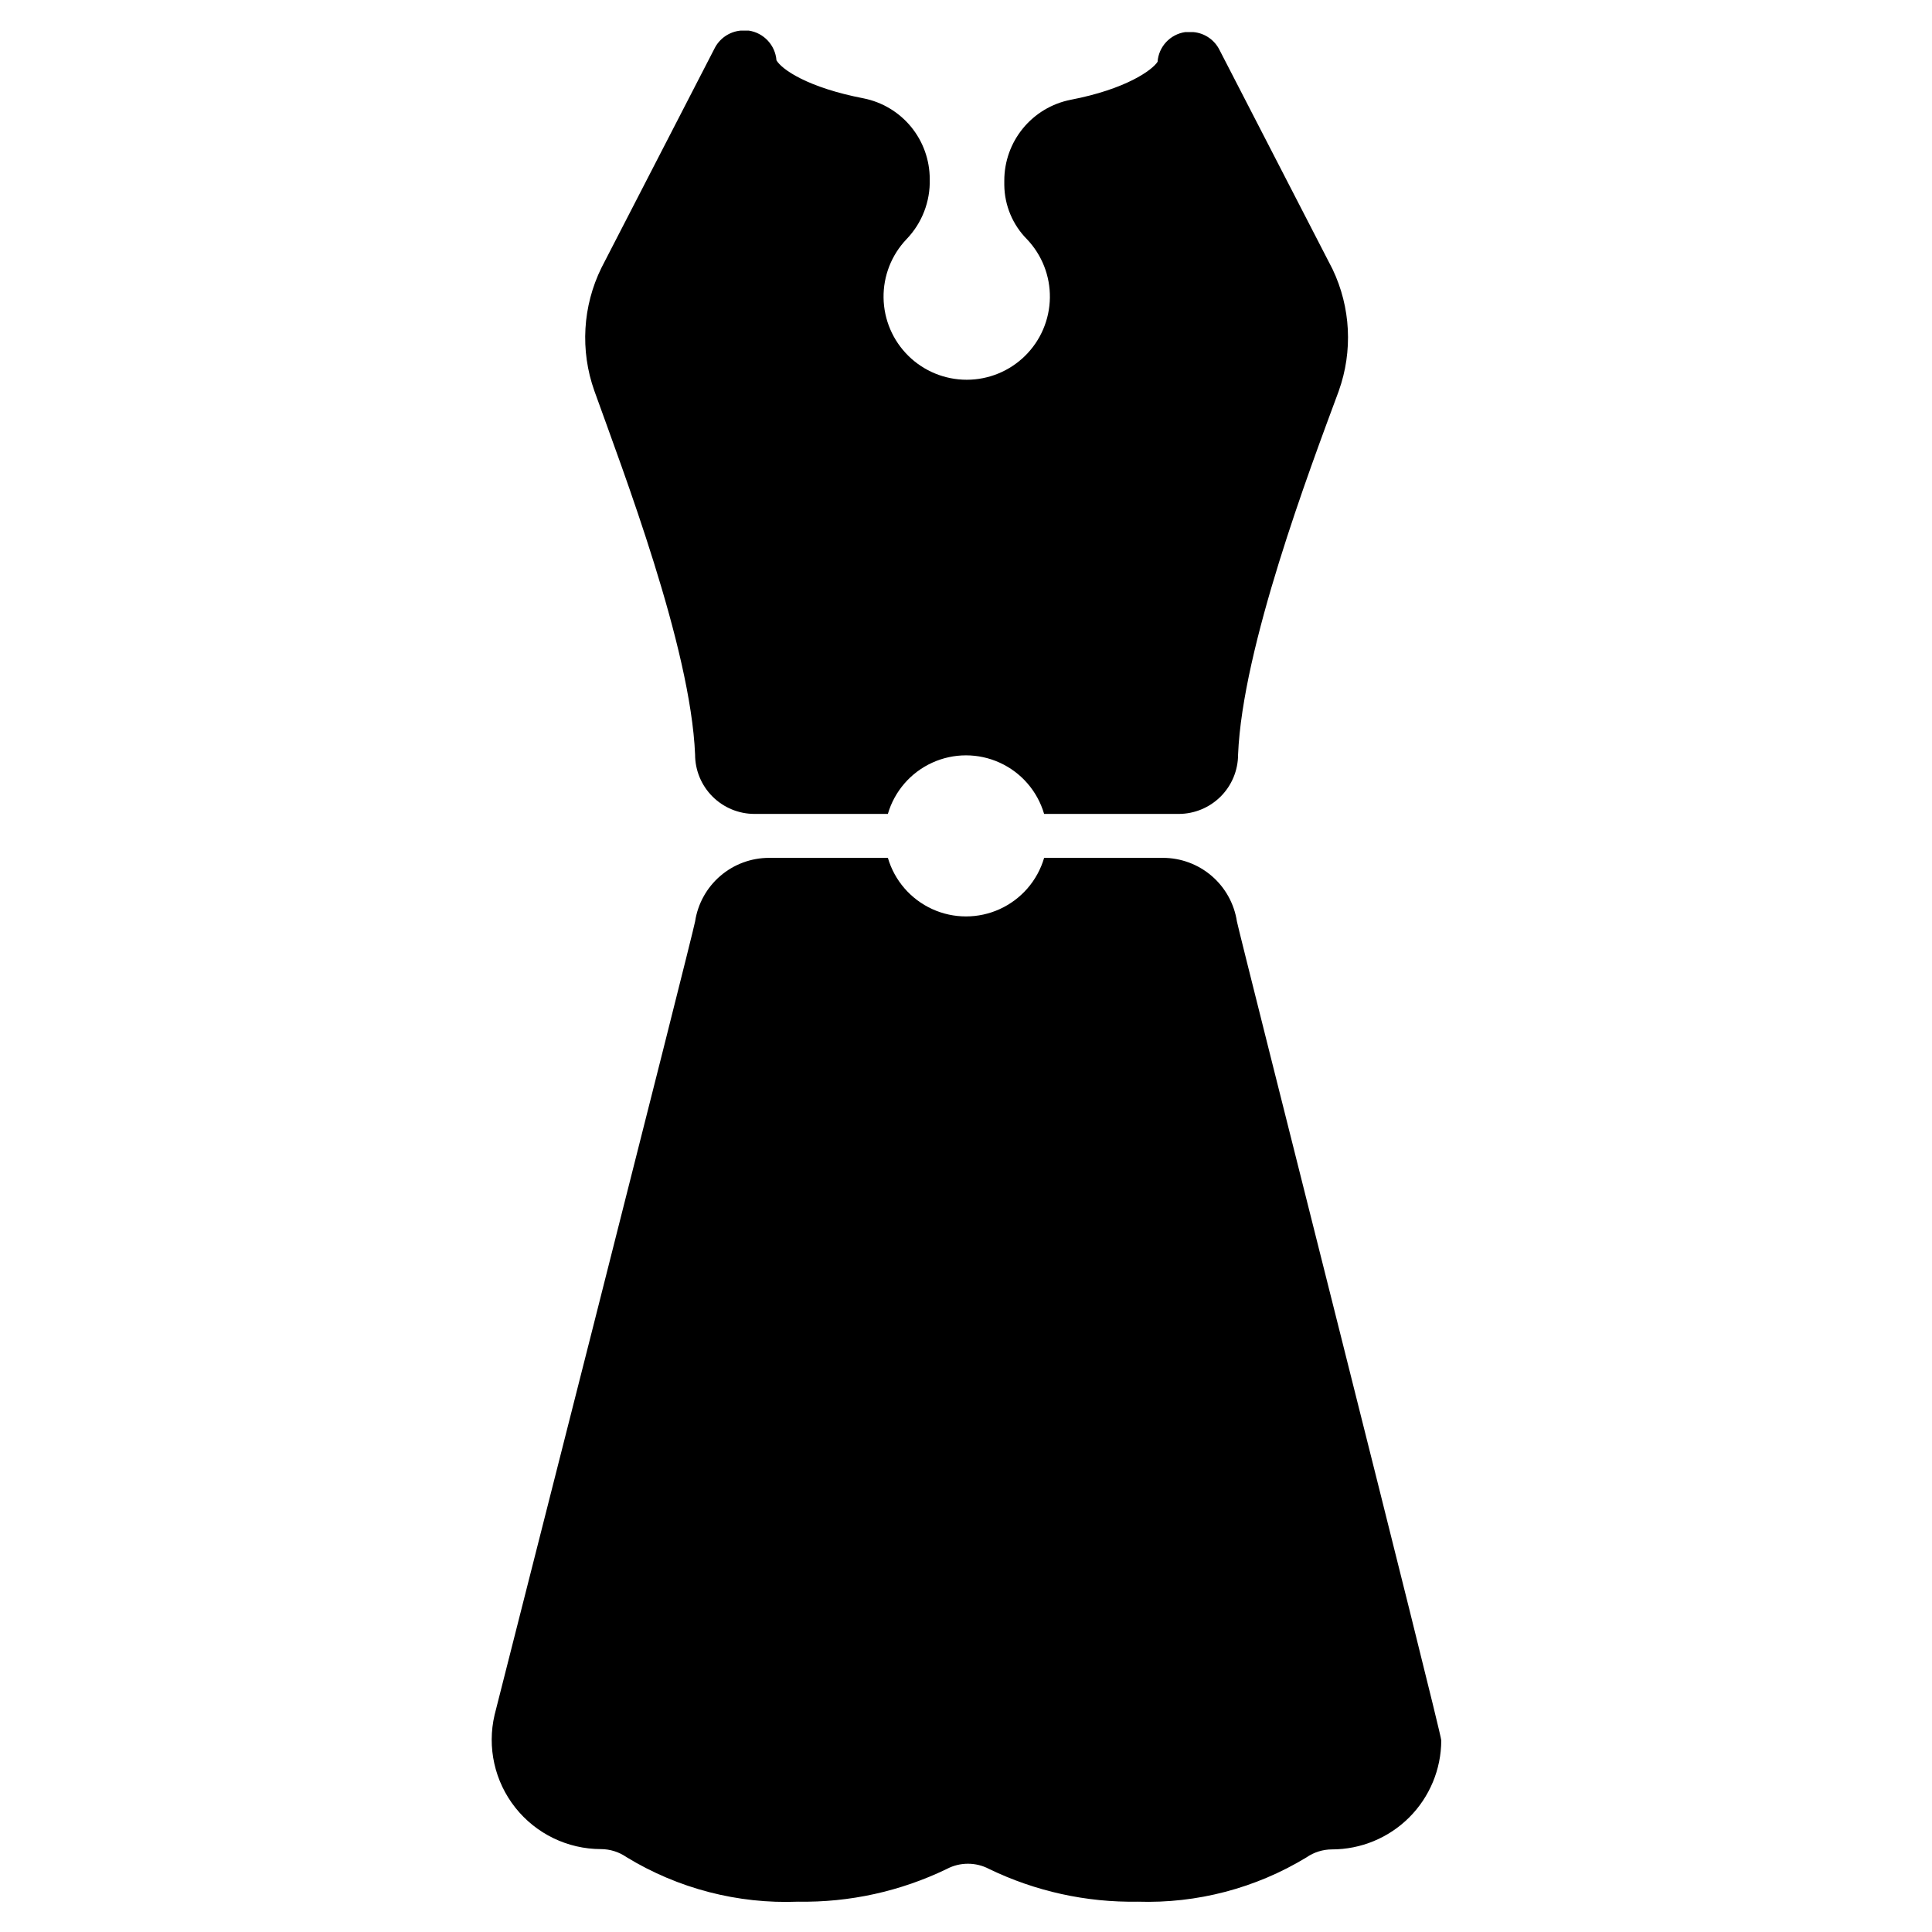
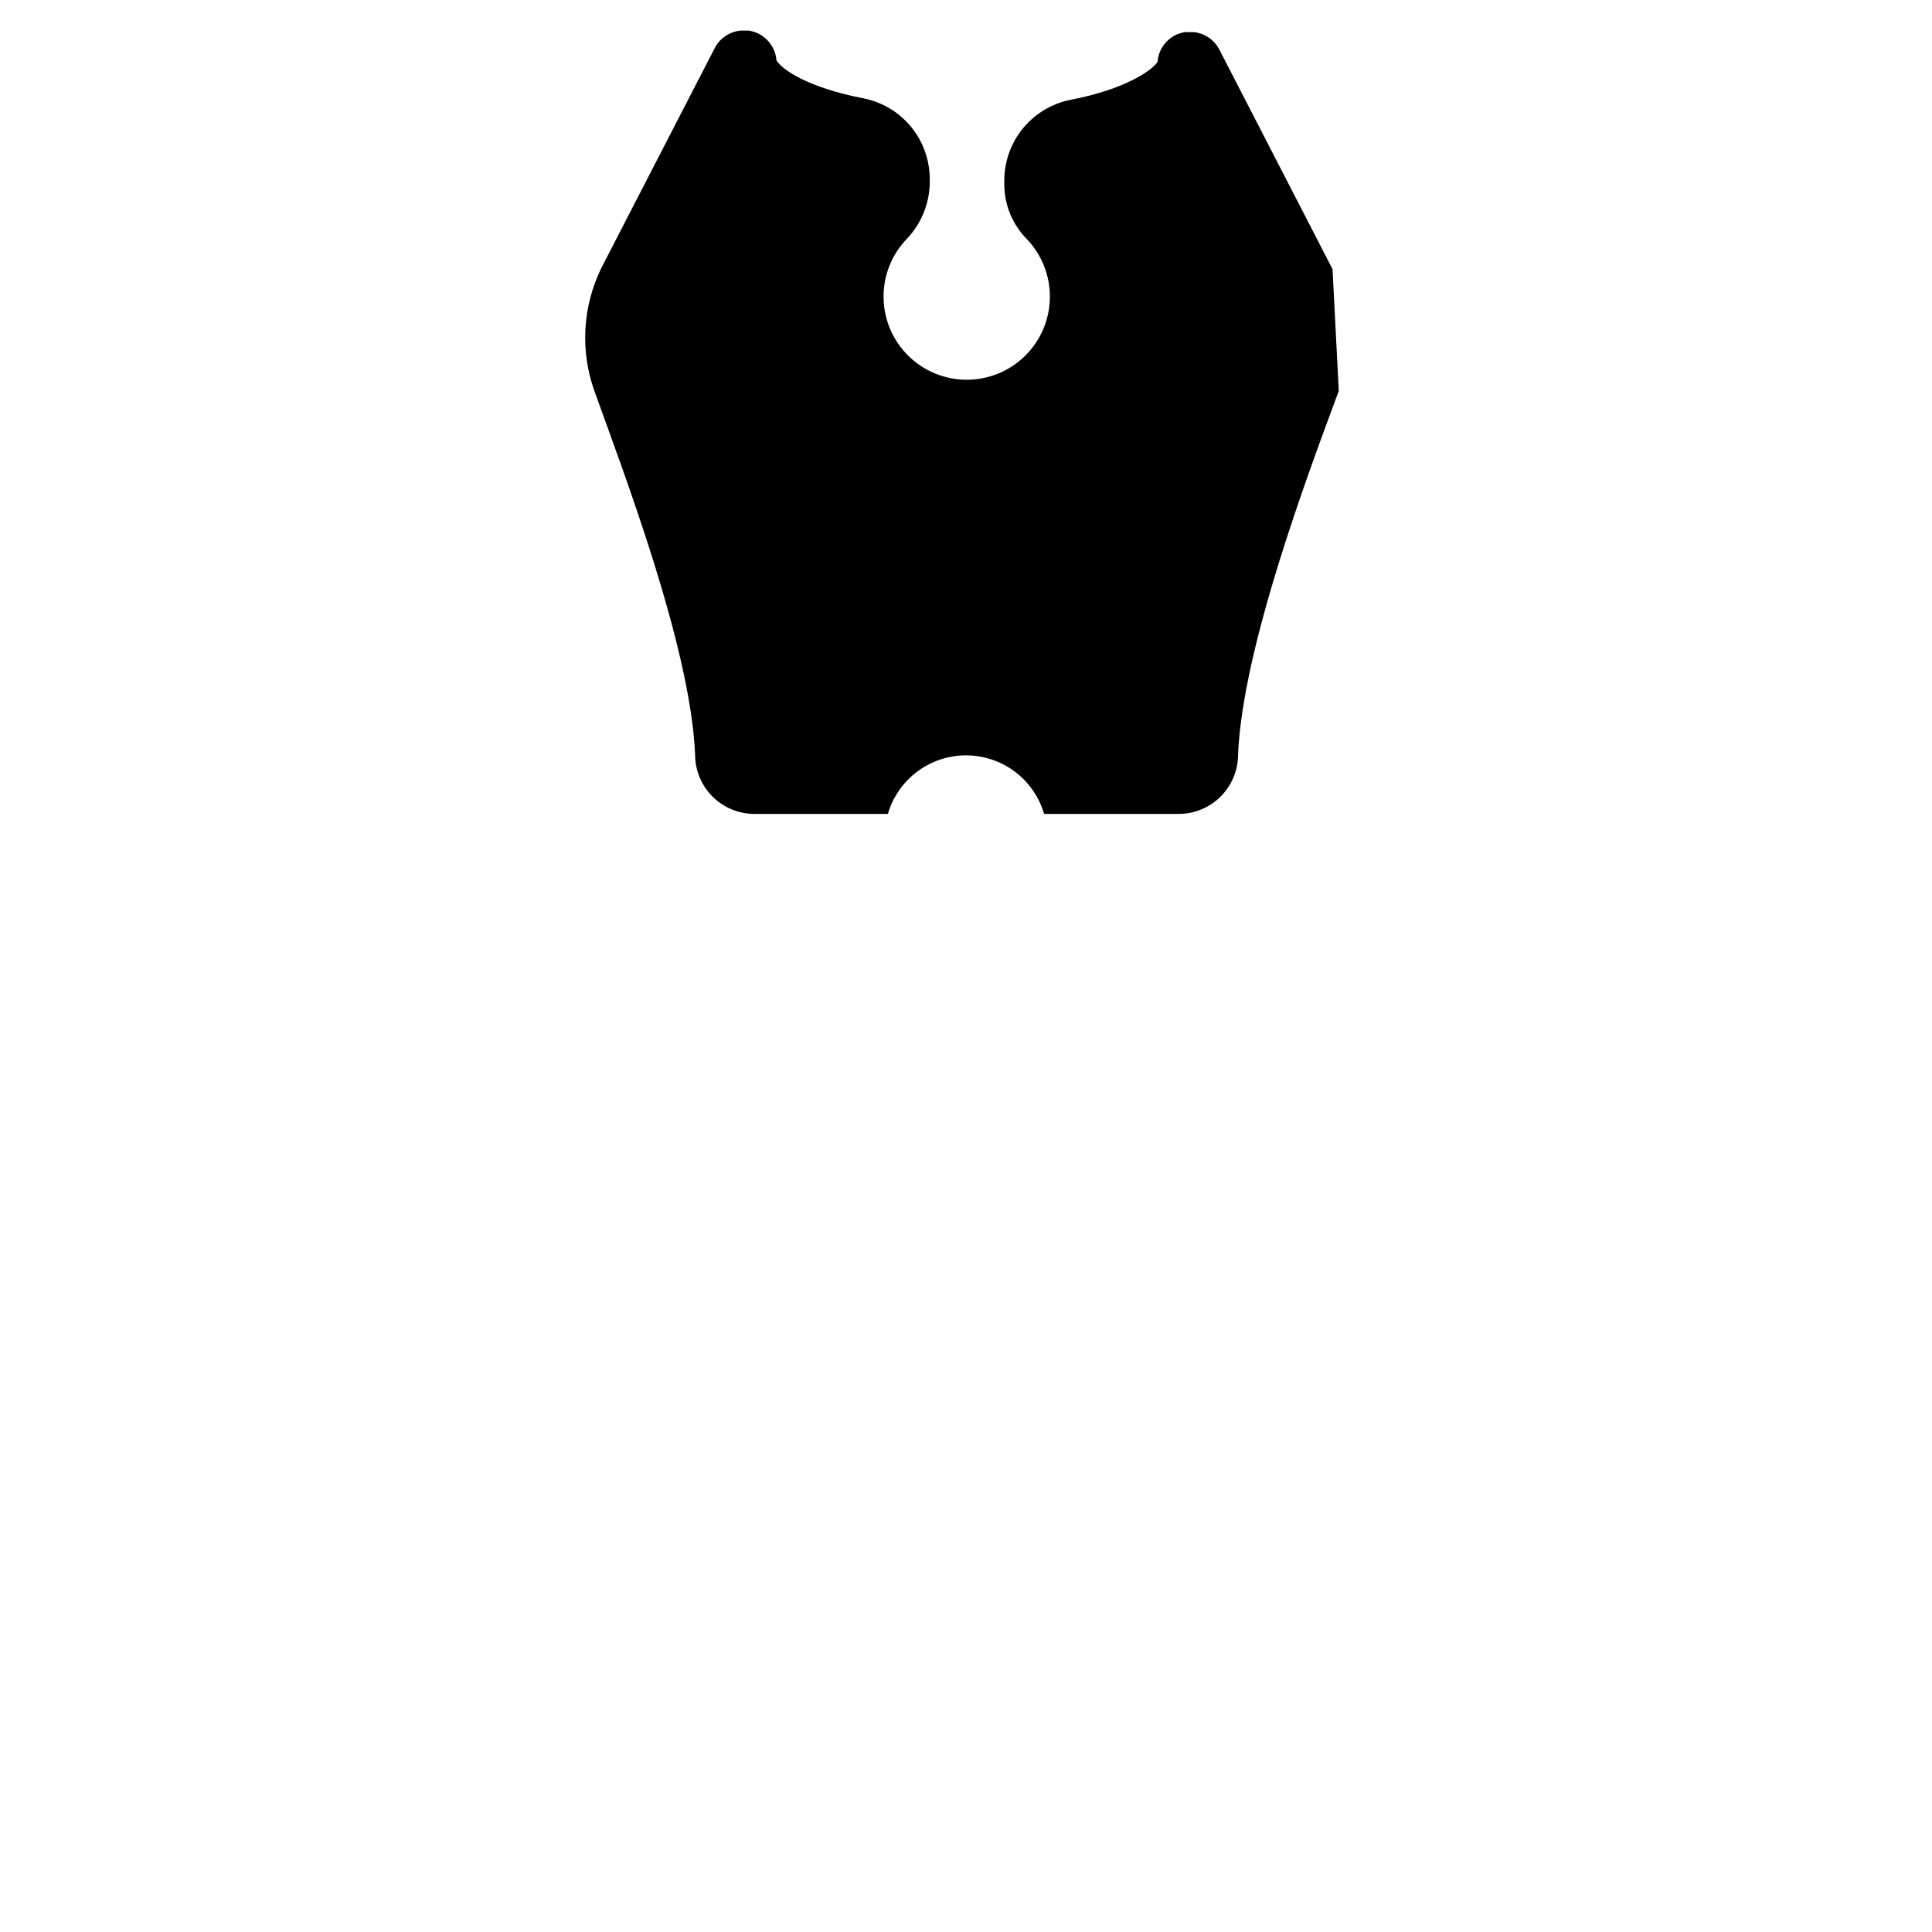
<svg xmlns="http://www.w3.org/2000/svg" fill="#000000" width="800px" height="800px" version="1.1" viewBox="144 144 512 512">
  <g>
-     <path d="m525.95 605.22c-0.02 7.668-3.082 15.016-8.512 20.434-5.43 5.414-12.785 8.457-20.457 8.457-2.418 0.008-4.777 0.746-6.769 2.125-13.449 8.164-28.984 12.242-44.711 11.73-13.617 0.23-27.098-2.734-39.359-8.66-3.523-1.863-7.738-1.863-11.258 0-12.262 5.926-25.746 8.891-39.359 8.66-16 0.641-31.836-3.469-45.504-11.809-1.988-1.379-4.348-2.117-6.769-2.125-8.84-0.008-17.195-4.055-22.684-10.984-5.492-6.93-7.516-15.988-5.496-24.598 0 0 52.664-207.19 53.137-210.26 0.715-4.688 3.082-8.965 6.68-12.055 3.594-3.09 8.18-4.789 12.922-4.793h31.488c1.754 6.012 6.039 10.961 11.734 13.566 5.695 2.606 12.242 2.606 17.938 0 5.695-2.606 9.977-7.555 11.734-13.566h31.488c4.738 0.004 9.324 1.703 12.918 4.793 3.598 3.09 5.969 7.367 6.684 12.055 0.551 3.07 54.156 214.83 54.156 217.03z" />
-     <path d="m498.79 247.6c-7.871 21.254-25.504 67.855-26.688 96.355v-0.004c0 4.176-1.656 8.18-4.609 11.133s-6.957 4.613-11.133 4.613h-35.66c-1.758-6.012-6.039-10.965-11.734-13.566-5.695-2.606-12.242-2.606-17.938 0-5.695 2.602-9.98 7.555-11.734 13.566h-35.348c-4.176 0-8.18-1.66-11.133-4.613s-4.609-6.957-4.609-11.133c-1.18-28.496-19.051-75.02-26.688-96.355v0.004c-3.809-10.699-3.129-22.484 1.891-32.672l29.914-58.016c1.32-2.691 3.941-4.508 6.926-4.801h2.203c3.973 0.605 7.004 3.867 7.32 7.871 1.418 2.441 8.344 7.242 23.066 10.078 4.953 0.984 9.41 3.656 12.613 7.559 3.199 3.906 4.945 8.801 4.941 13.852 0.168 5.91-2.043 11.641-6.141 15.902-3.996 4.184-6.188 9.773-6.098 15.559 0.09 5.789 2.449 11.309 6.574 15.367 4.121 4.062 9.676 6.336 15.465 6.336 5.789 0 11.344-2.273 15.465-6.336 4.125-4.059 6.484-9.578 6.574-15.367 0.09-5.785-2.102-11.375-6.098-15.559-3.777-3.82-5.922-8.957-5.984-14.328v-1.18c-0.004-5.051 1.742-9.945 4.945-13.852 3.199-3.902 7.656-6.578 12.609-7.562 14.719-2.832 21.648-7.871 23.066-10.078v0.004c0.289-4.019 3.336-7.293 7.32-7.871h2.203c2.992 0.277 5.617 2.098 6.93 4.801l29.914 58.016c4.828 10.109 5.422 21.727 1.652 32.277z" />
+     <path d="m498.79 247.6c-7.871 21.254-25.504 67.855-26.688 96.355v-0.004c0 4.176-1.656 8.18-4.609 11.133s-6.957 4.613-11.133 4.613h-35.66c-1.758-6.012-6.039-10.965-11.734-13.566-5.695-2.606-12.242-2.606-17.938 0-5.695 2.602-9.98 7.555-11.734 13.566h-35.348c-4.176 0-8.18-1.66-11.133-4.613s-4.609-6.957-4.609-11.133c-1.18-28.496-19.051-75.02-26.688-96.355v0.004c-3.809-10.699-3.129-22.484 1.891-32.672l29.914-58.016c1.32-2.691 3.941-4.508 6.926-4.801h2.203c3.973 0.605 7.004 3.867 7.32 7.871 1.418 2.441 8.344 7.242 23.066 10.078 4.953 0.984 9.41 3.656 12.613 7.559 3.199 3.906 4.945 8.801 4.941 13.852 0.168 5.91-2.043 11.641-6.141 15.902-3.996 4.184-6.188 9.773-6.098 15.559 0.09 5.789 2.449 11.309 6.574 15.367 4.121 4.062 9.676 6.336 15.465 6.336 5.789 0 11.344-2.273 15.465-6.336 4.125-4.059 6.484-9.578 6.574-15.367 0.09-5.785-2.102-11.375-6.098-15.559-3.777-3.82-5.922-8.957-5.984-14.328v-1.18c-0.004-5.051 1.742-9.945 4.945-13.852 3.199-3.902 7.656-6.578 12.609-7.562 14.719-2.832 21.648-7.871 23.066-10.078v0.004c0.289-4.019 3.336-7.293 7.32-7.871h2.203c2.992 0.277 5.617 2.098 6.93 4.801l29.914 58.016z" />
  </g>
</svg>